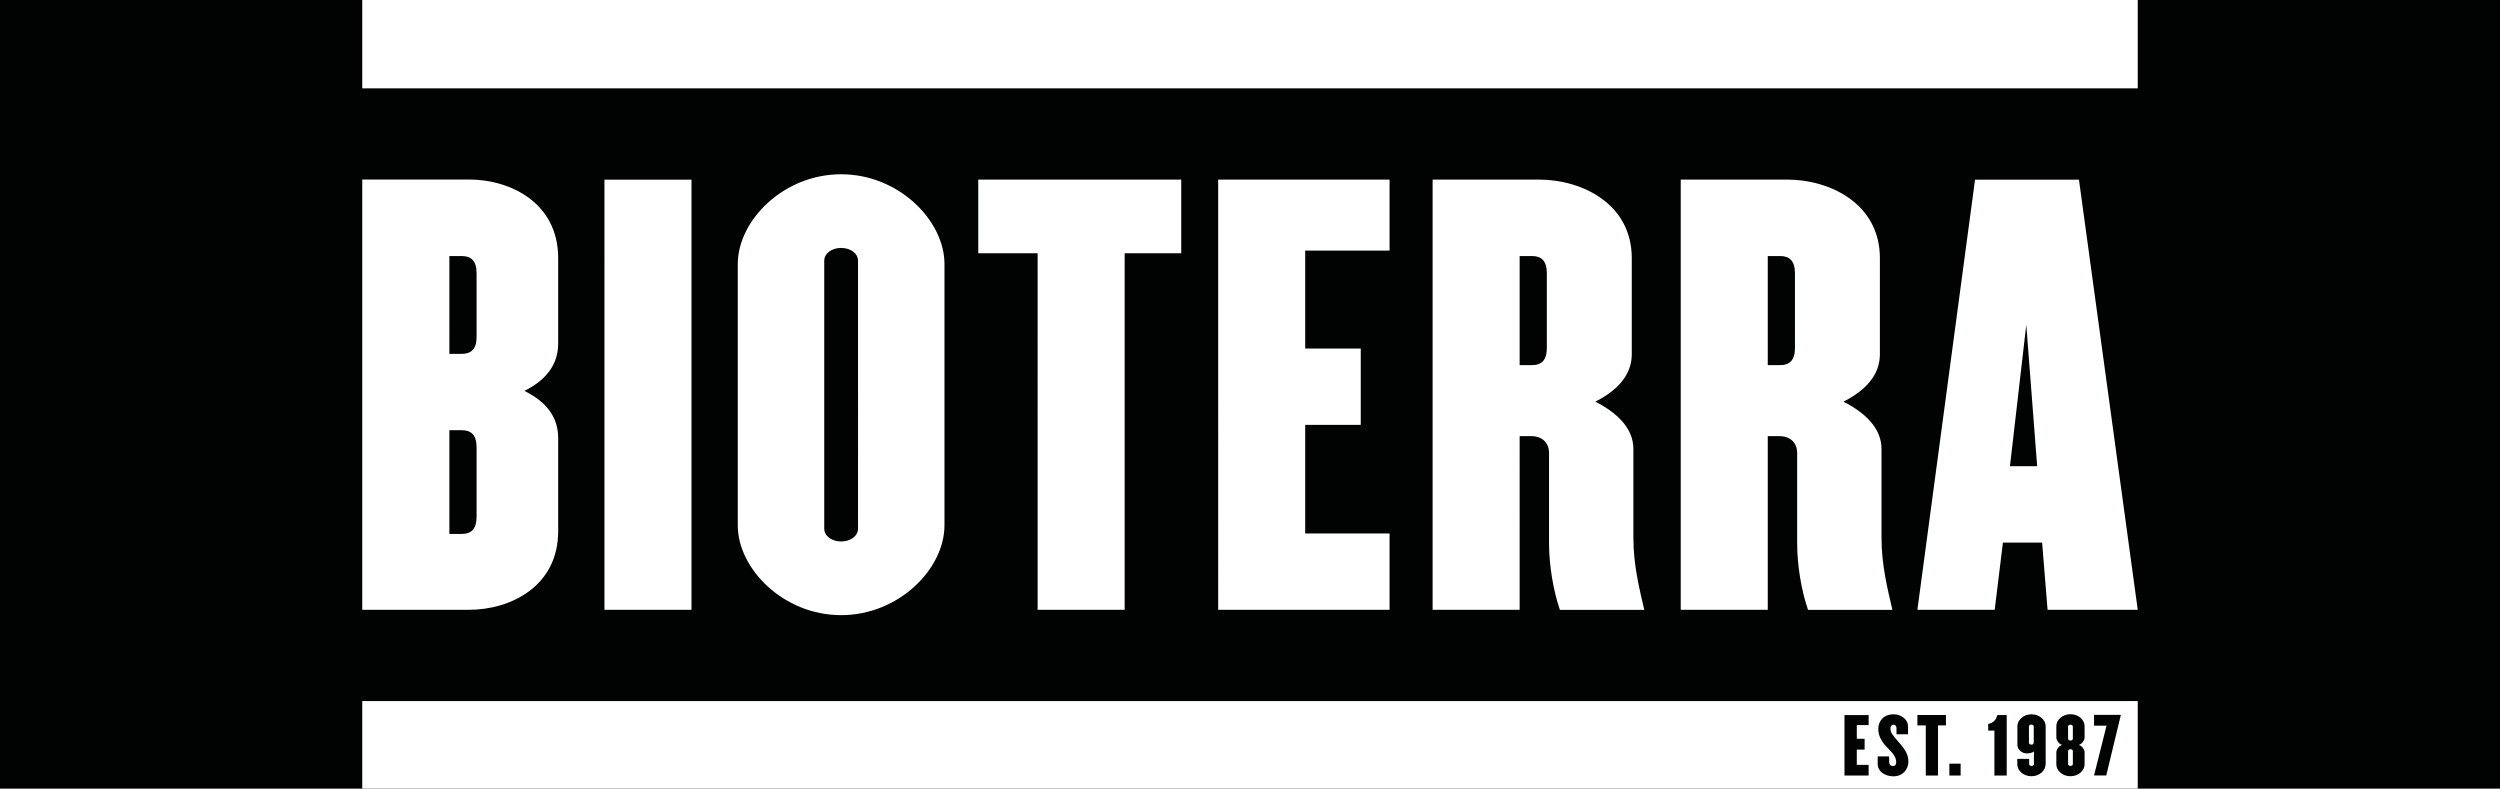
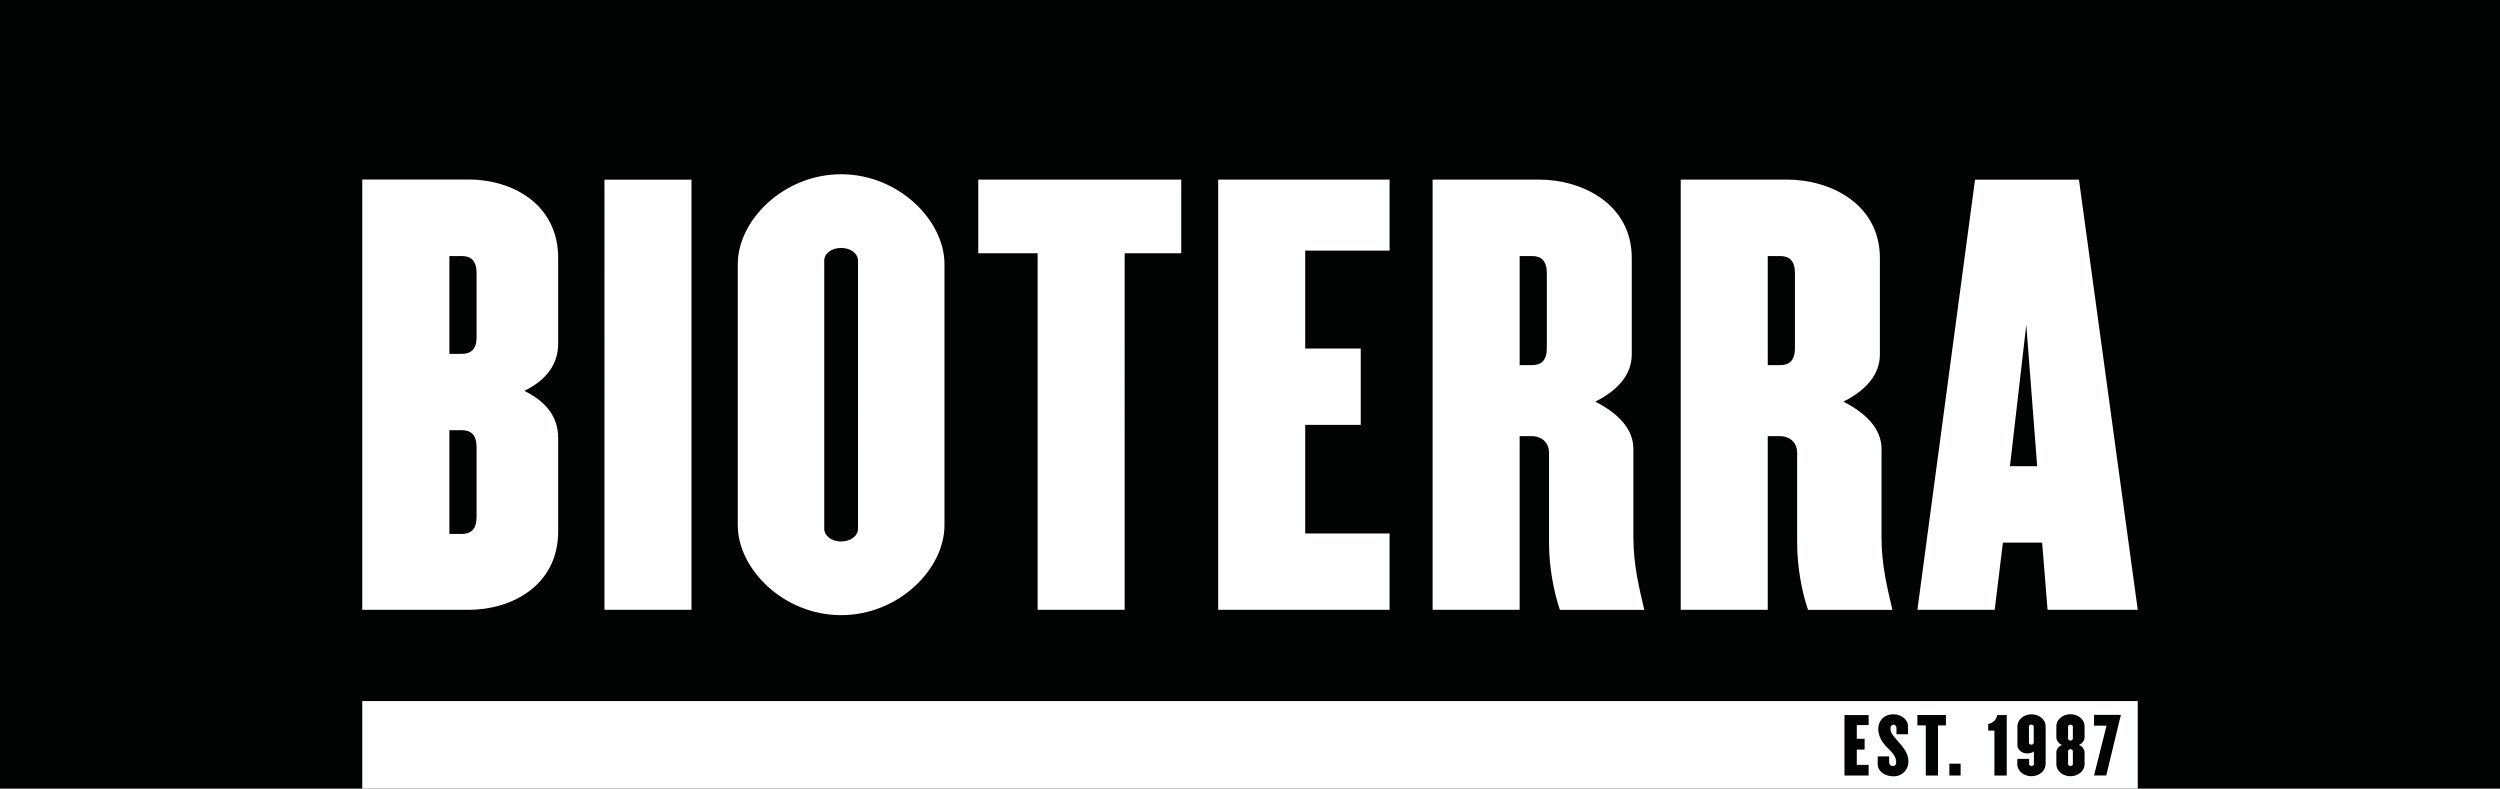
<svg xmlns="http://www.w3.org/2000/svg" version="1.1" id="Ebene_1" x="0px" y="0px" viewBox="0 0 2619.7 826.4" style="enable-background:new 0 0 2619.7 826.4;" xml:space="preserve">
  <style type="text/css">
	.st0{fill:#010202;}
	.st1{fill:#FFFFFF;}
</style>
  <rect x="0" y="0" class="st0" width="2619.7" height="827.2" />
-   <polygon class="st1" points="379.6,0 379.6,92.6 2240.1,92.6 2240.1,0 379.6,0 " />
  <path class="st1" d="M2240.1,827.2v-92.6H379.6v92.6H2240.1L2240.1,827.2z M1958.1,812.7h-25.3v-63.4h25.3v10.5h-12.4v14.4h8.2v11.3  h-8.2v16h12.4V812.7L1958.1,812.7z M1981,762.9c0,4.8,1.4,6.4,7.8,13.8c5.1,6,11,12.2,11,21.3c0,8.1-5.9,15.5-15.7,15.5  c-9.8,0-16.5-6-16.5-12.4v-8.5h12v6c0,2.4,1.4,4.1,3.9,4.1c2.4,0,3.5-1.4,3.5-4.1c0-5.2-3.5-9.5-9.1-15c-5.8-5.7-9.7-12.4-9.7-19.6  c0-8.7,5.8-15.5,16.1-15.5c8.5,0,15.1,6,15.1,12.4v8.5h-12.1v-6.4c0-2.2-1.3-3.6-3-3.6C1982.7,759.3,1981,760.7,1981,762.9  L1981,762.9z M2039.1,760.1h-8.3v52.6h-12.8v-52.6h-8.8v-10.9h29.9V760.1L2039.1,760.1z M2054.5,812.7h-11.8v-12.5h11.8V812.7  L2054.5,812.7z M2102.8,812.7h-12.9v-47.1h-6.5v-7c5.1-0.9,8.5-4.3,9.5-9.3h9.9V812.7L2102.8,812.7z M2143.5,801  c0,6.4-6.3,12.4-14.8,12.4c-8.5,0-14.8-6-14.8-12.4v-5.8h12.4v5.5c0,1.1,1.1,1.9,2.5,1.9c1.4,0,2.5-0.8,2.5-1.9v-13.2  c-1.7,1.3-4.7,2-7.3,2c-5.7,0-10-4.4-10-8.7v-19.9c0-6.4,6.3-12.4,14.8-12.4c8.5,0,14.8,6,14.8,12.4V801L2143.5,801z M2184.4,801  c0,6.4-6.3,12.4-14.8,12.4c-8.5,0-14.8-6-14.8-12.4v-12.7c0-2.6,2.4-6.7,6.1-7.7c-3.7-1-6.1-5.2-6.1-7.8v-12  c0-6.4,6.3-12.4,14.8-12.4c8.5,0,14.8,6,14.8,12.4v12c0,2.6-2.4,6.7-6.1,7.8c3.7,1,6.1,5.1,6.1,7.7V801L2184.4,801z M2222.4,749.2  l-15.3,63.4h-12.8l13.1-52.2h-13.1v-11.3H2222.4L2222.4,749.2z M2172.1,800.7v-13.7c0-1-1.1-1.9-2.5-1.9s-2.5,0.9-2.5,1.9v13.7  c0,1.1,1.1,1.9,2.5,1.9S2172.1,801.8,2172.1,800.7L2172.1,800.7z M2172.1,774.1v-12.8c0-1.1-1.1-1.9-2.5-1.9s-2.5,0.8-2.5,1.9v12.8  c0,1,1.1,1.9,2.5,1.9S2172.1,775.1,2172.1,774.1L2172.1,774.1z M2131.1,778.4v-17.2c0-1.1-1.1-1.9-2.5-1.9c-1.4,0-2.5,0.8-2.5,1.9  v17.2c0,1,1.1,1.9,2.5,1.9C2130,780.3,2131.1,779.5,2131.1,778.4L2131.1,778.4z" />
-   <path class="st1" d="M584.9,556.7v-97.5c0-21.4-11.4-37.7-35.4-49.6c23.9-11.8,35.4-28.7,35.4-49.6v-89.6  c0-57.5-49.6-82.3-93.5-82.3H379.6V639h111.8C535.3,639,584.9,614.2,584.9,556.7L584.9,556.7z M499.4,353.3  c0,12.4-5.7,17.5-15.4,17.5h-13.1V268.3H484c9.7,0,15.4,5.1,15.4,18V353.3L499.4,353.3z M499.4,541.5c0,13-5.7,18-15.4,18h-13.1  V450.8H484c9.7,0,15.4,5.1,15.4,18V541.5L499.4,541.5z M724.6,639V188.3h-91.2V639H724.6L724.6,639z M989.7,550.5V276.7  c0-45.6-47.9-94.1-108.3-94.1c-60.4,0-108.3,48.4-108.3,94.1v273.8c0,45.6,47.9,94.1,108.3,94.1  C941.8,644.6,989.7,596.2,989.7,550.5L989.7,550.5z M899.1,553.9c0,7.9-8,13.5-17.7,13.5c-9.7,0-17.7-5.6-17.7-13.5V273.3  c0-7.9,8-13.5,17.7-13.5c9.7,0,17.7,5.6,17.7,13.5V553.9L899.1,553.9z M1237.8,265.4v-77.2h-212.7v77.2h62.2V639h91.2V265.4H1237.8  L1237.8,265.4z M1456.1,639v-80h-88.4V445.2h58.2v-80h-58.2V262.6h88.4v-74.4h-179.6V639H1456.1L1456.1,639z M1723,639  c-5.1-22-11.4-46.8-11.4-75.5v-93c0-21.4-16.5-37.7-39.9-49.6c23.4-11.8,38.2-28.2,38.2-49.6V270.5c0-57.5-53-82.3-96.9-82.3h-111.8  V639h91.2V457h12c12.5,0,18.8,7.9,18.8,17.5v94.7c0,23.7,4.6,50.1,11.4,69.9H1723L1723,639z M1620.9,364.6c0,13-5.7,18-15.4,18  h-13.1V268.3h13.1c9.7,0,15.4,5.1,15.4,18V364.6L1620.9,364.6z M1983,639c-5.1-22-11.4-46.8-11.4-75.5v-93  c0-21.4-16.5-37.7-39.9-49.6c23.4-11.8,38.2-28.2,38.2-49.6V270.5c0-57.5-53-82.3-96.9-82.3h-111.8V639h91.2V457h12  c12.5,0,18.8,7.9,18.8,17.5v94.7c0,23.7,4.6,50.1,11.4,69.9H1983L1983,639z M1880.9,364.6c0,13-5.7,18-15.4,18h-13.1V268.3h13.1  c9.7,0,15.4,5.1,15.4,18V364.6L1880.9,364.6z M2240.1,639l-61.6-450.7h-108.9L2009.2,639h81l8.6-70.4h41.1l5.7,70.4H2240.1  L2240.1,639z M2134.7,488.5h-28.5l17.1-148.2L2134.7,488.5L2134.7,488.5z" />
+   <path class="st1" d="M584.9,556.7v-97.5c0-21.4-11.4-37.7-35.4-49.6c23.9-11.8,35.4-28.7,35.4-49.6v-89.6  c0-57.5-49.6-82.3-93.5-82.3H379.6V639h111.8C535.3,639,584.9,614.2,584.9,556.7L584.9,556.7z M499.4,353.3  c0,12.4-5.7,17.5-15.4,17.5h-13.1V268.3H484c9.7,0,15.4,5.1,15.4,18V353.3L499.4,353.3z M499.4,541.5c0,13-5.7,18-15.4,18h-13.1  V450.8H484c9.7,0,15.4,5.1,15.4,18V541.5L499.4,541.5z M724.6,639V188.3h-91.2V639H724.6L724.6,639z M989.7,550.5V276.7  c0-45.6-47.9-94.1-108.3-94.1c-60.4,0-108.3,48.4-108.3,94.1v273.8c0,45.6,47.9,94.1,108.3,94.1  C941.8,644.6,989.7,596.2,989.7,550.5L989.7,550.5z M899.1,553.9c0,7.9-8,13.5-17.7,13.5c-9.7,0-17.7-5.6-17.7-13.5V273.3  c0-7.9,8-13.5,17.7-13.5c9.7,0,17.7,5.6,17.7,13.5V553.9L899.1,553.9z M1237.8,265.4v-77.2h-212.7v77.2h62.2V639h91.2V265.4H1237.8  L1237.8,265.4z M1456.1,639v-80h-88.4V445.2h58.2v-80h-58.2V262.6h88.4v-74.4h-179.6V639H1456.1L1456.1,639z M1723,639  c-5.1-22-11.4-46.8-11.4-75.5v-93c0-21.4-16.5-37.7-39.9-49.6c23.4-11.8,38.2-28.2,38.2-49.6V270.5c0-57.5-53-82.3-96.9-82.3h-111.8  V639h91.2V457h12c12.5,0,18.8,7.9,18.8,17.5v94.7c0,23.7,4.6,50.1,11.4,69.9H1723L1723,639z M1620.9,364.6c0,13-5.7,18-15.4,18  h-13.1V268.3h13.1c9.7,0,15.4,5.1,15.4,18V364.6L1620.9,364.6z M1983,639c-5.1-22-11.4-46.8-11.4-75.5v-93  c0-21.4-16.5-37.7-39.9-49.6c23.4-11.8,38.2-28.2,38.2-49.6V270.5c0-57.5-53-82.3-96.9-82.3h-111.8V639h91.2V457h12  c12.5,0,18.8,7.9,18.8,17.5v94.7c0,23.7,4.6,50.1,11.4,69.9H1983z M1880.9,364.6c0,13-5.7,18-15.4,18h-13.1V268.3h13.1  c9.7,0,15.4,5.1,15.4,18V364.6L1880.9,364.6z M2240.1,639l-61.6-450.7h-108.9L2009.2,639h81l8.6-70.4h41.1l5.7,70.4H2240.1  L2240.1,639z M2134.7,488.5h-28.5l17.1-148.2L2134.7,488.5L2134.7,488.5z" />
</svg>